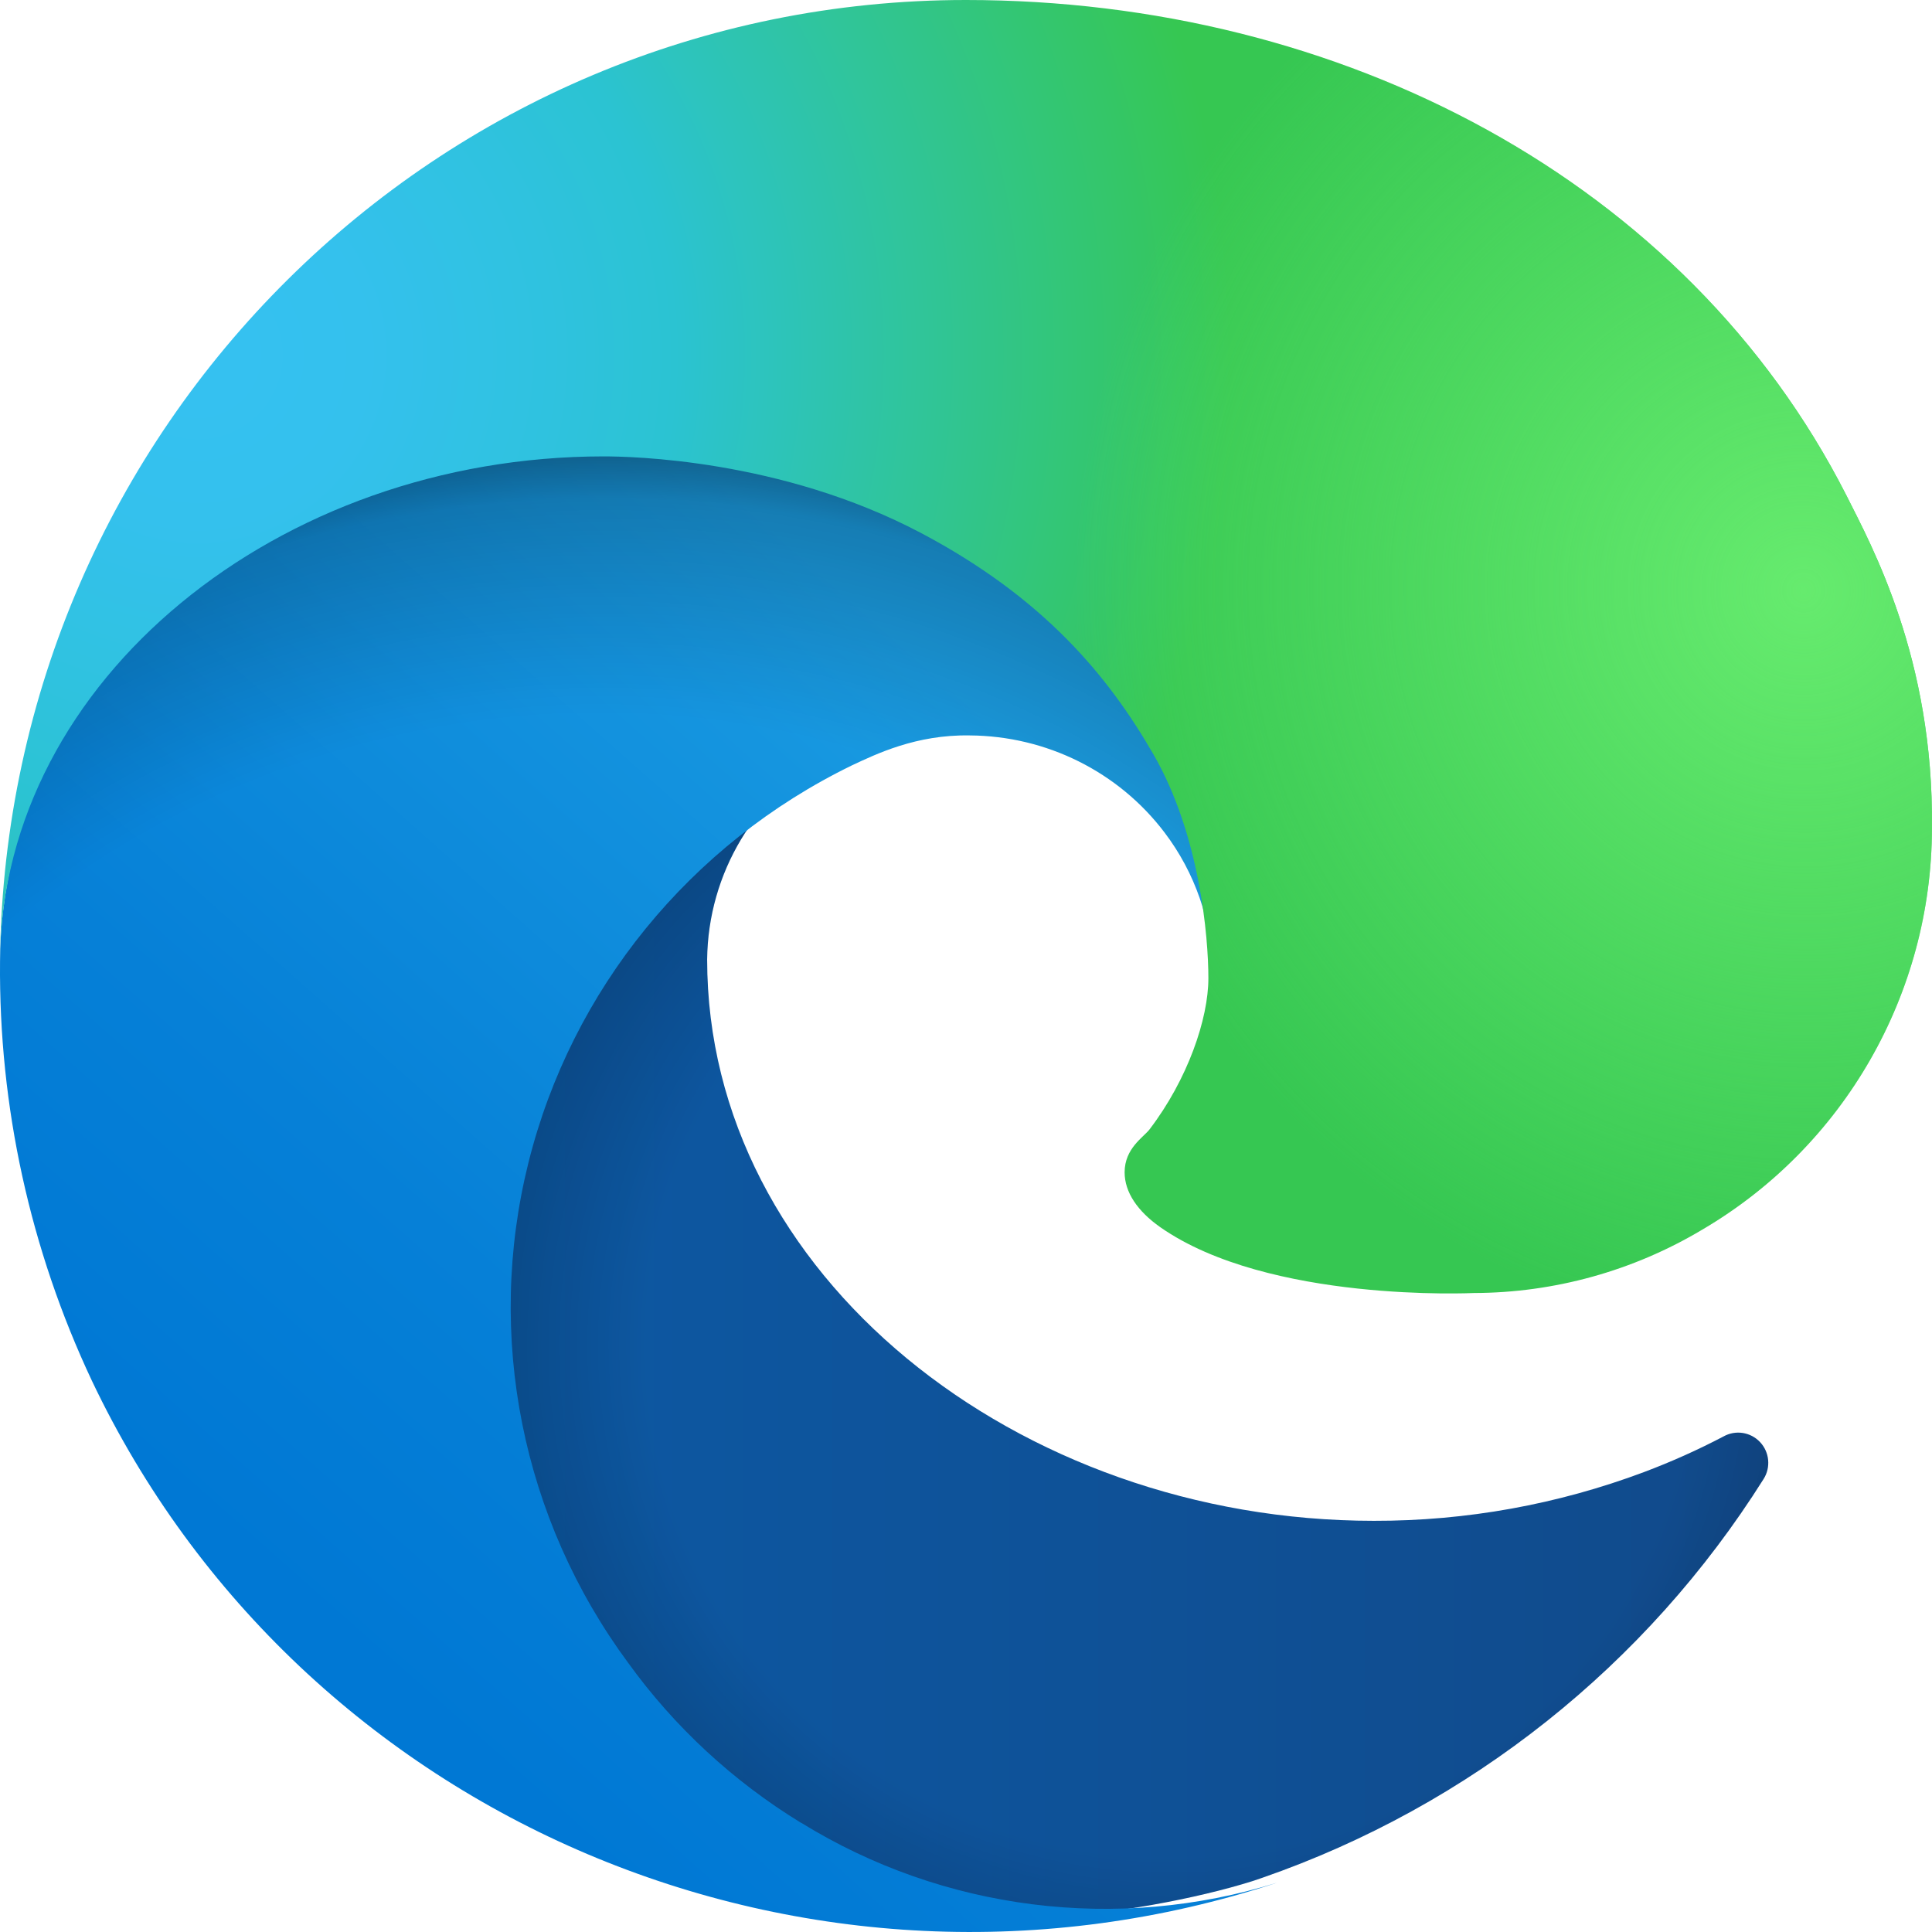
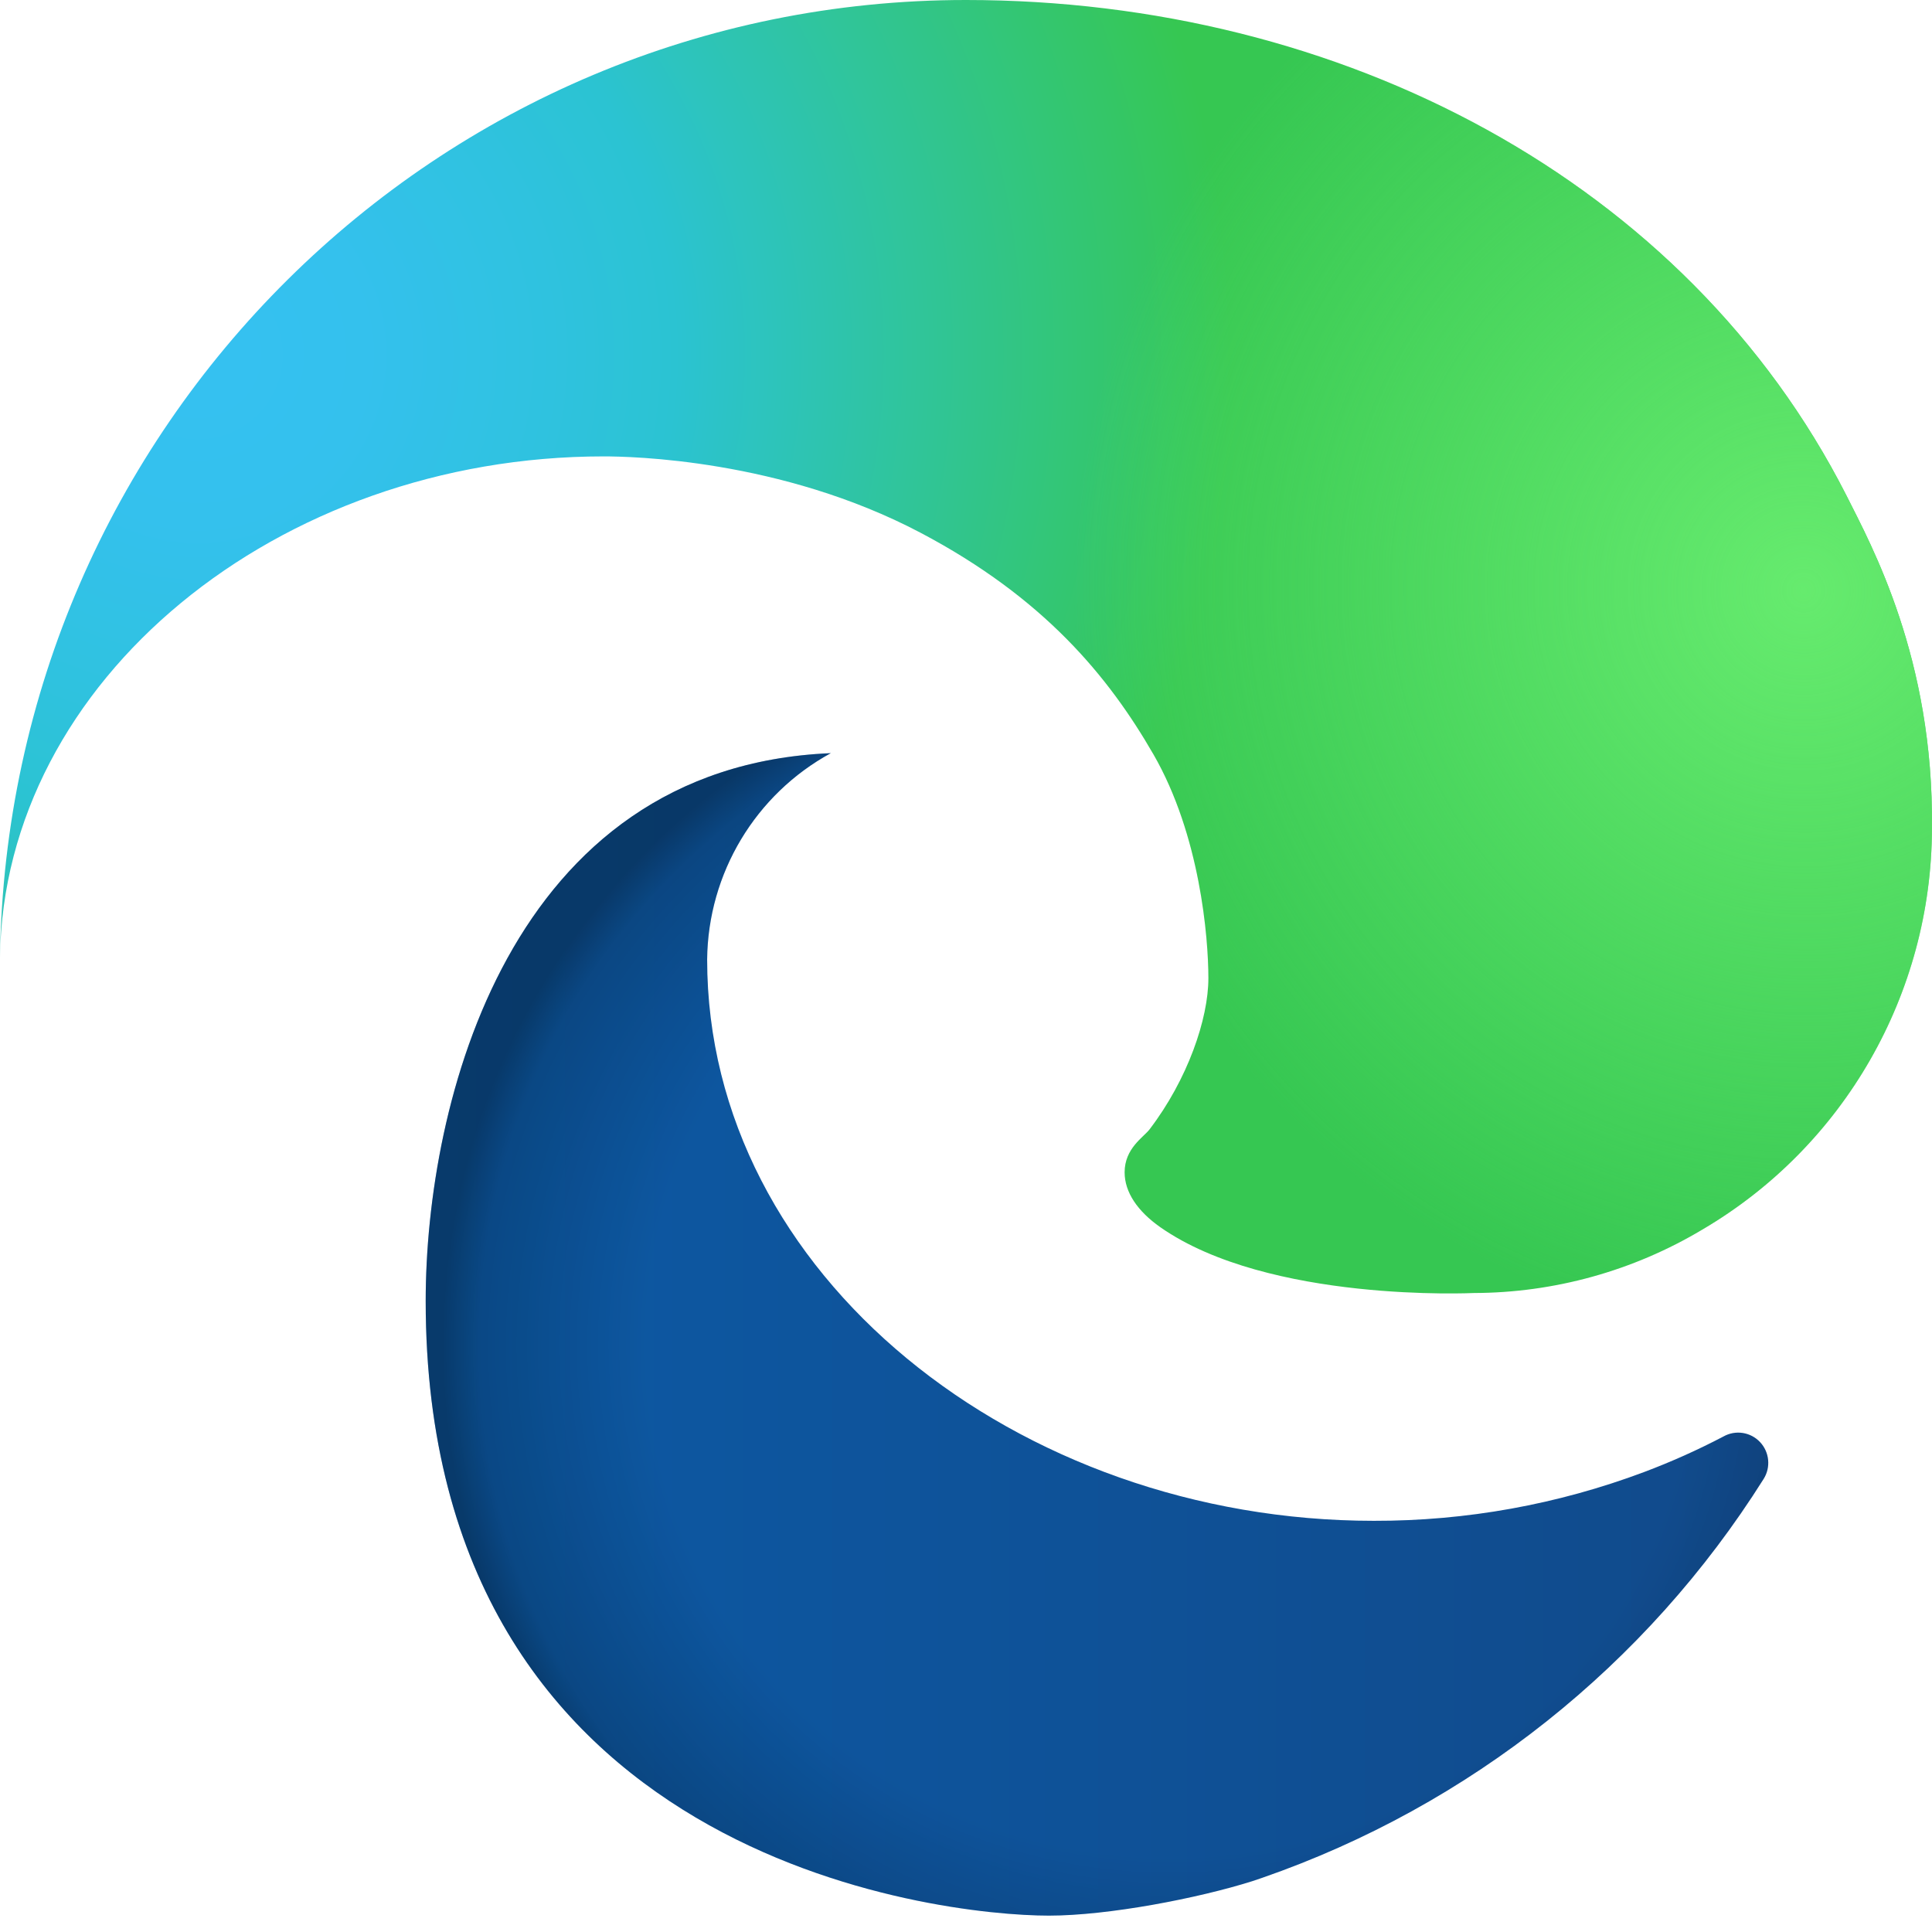
<svg xmlns="http://www.w3.org/2000/svg" width="118" height="118" viewBox="0 0 118 118">
  <defs>
    <radialGradient id="prefix__b" cx="55.247%" cy="50.926%" r="61.784%" fx="55.247%" fy="50.926%" gradientTransform="matrix(.866 0 0 1 .074 0)">
      <stop offset="72%" stop-opacity="0" />
      <stop offset="95%" stop-opacity=".53" />
      <stop offset="100%" />
    </radialGradient>
    <radialGradient id="prefix__d" cx="41.836%" cy="72.562%" r="84.043%" fx="41.836%" fy="72.562%" gradientTransform="scale(1 .821) rotate(-81.273 .51 .805)">
      <stop offset="76%" stop-opacity="0" />
      <stop offset="95%" stop-opacity=".5" />
      <stop offset="100%" />
    </radialGradient>
    <radialGradient id="prefix__e" cx="10.101%" cy="27.79%" r="118.83%" fx="10.101%" fy="27.79%" gradientTransform="matrix(-.027 .999 -.669 -.04 .29 .188)">
      <stop offset="0%" stop-color="#35C1F1" />
      <stop offset="11%" stop-color="#34C1ED" />
      <stop offset="23%" stop-color="#2FC2DF" />
      <stop offset="31%" stop-color="#2BC3D2" />
      <stop offset="67%" stop-color="#36C752" />
    </radialGradient>
    <radialGradient id="prefix__f" cx="93.772%" cy="45.404%" r="57.072%" fx="93.772%" fy="45.404%" gradientTransform="scale(.669 1) rotate(73.822 1.17 .762)">
      <stop offset="0%" stop-color="#66EB6E" />
      <stop offset="100%" stop-color="#66EB6E" stop-opacity="0" />
    </radialGradient>
    <linearGradient id="prefix__a" x1="0%" x2="100%" y1="50.002%" y2="50.002%">
      <stop offset="0%" stop-color="#0C59A4" />
      <stop offset="100%" stop-color="#114A8B" />
    </linearGradient>
    <linearGradient id="prefix__c" x1="77.384%" x2="32.819%" y1="24.82%" y2="83.175%">
      <stop offset="0%" stop-color="#1B9DE2" />
      <stop offset="16%" stop-color="#1595DF" />
      <stop offset="67%" stop-color="#0680D7" />
      <stop offset="100%" stop-color="#0078D4" />
    </linearGradient>
  </defs>
  <g fill="none">
    <path fill="url(#prefix__a)" d="M105.268 87.733c-1.57.823-3.19 1.549-4.849 2.173-5.28 1.982-10.872 2.992-16.509 2.98-21.762 0-40.72-15.017-40.72-34.287.055-5.263 2.945-10.083 7.553-12.599C31.06 46.83 26 67.407 26 79.462 26 113.545 57.315 117 64.063 117c3.637 0 9.123-1.062 12.418-2.103l.61-.206c12.669-4.396 23.468-12.986 30.622-24.357.451-.712.363-1.64-.214-2.255-.577-.614-1.496-.757-2.231-.346z" />
    <path fill="url(#prefix__b)" d="M105.268 87.733c-1.57.823-3.19 1.549-4.849 2.173-5.28 1.982-10.872 2.992-16.509 2.98-21.762 0-40.72-15.017-40.72-34.287.055-5.263 2.945-10.083 7.553-12.599C31.06 46.83 26 67.407 26 79.462 26 113.545 57.315 117 64.063 117c3.637 0 9.123-1.062 12.418-2.103l.61-.206c12.669-4.396 23.468-12.986 30.622-24.357.451-.712.363-1.64-.214-2.255-.577-.614-1.496-.757-2.231-.346z" opacity=".35" />
-     <path fill="url(#prefix__c)" d="M48.896 111.314c-4.13-2.53-7.708-5.845-10.528-9.751-6.5-8.797-8.73-19.979-6.093-30.551 2.636-10.572 9.87-19.455 19.764-24.269 1.446-.674 3.911-1.887 7.193-1.826 4.686.03 9.088 2.224 11.894 5.929 1.869 2.463 2.9 5.447 2.943 8.524 0-.1 11.32-36.37-37.032-36.37C16.715 23 .002 42.036.002 58.736c-.08 8.834 1.836 17.575 5.607 25.588C18.366 111.19 49.482 124.37 78 114.989c-9.763 3.037-20.384 1.7-29.063-3.657l-.041-.018z" />
-     <path fill="url(#prefix__d)" d="M48.896 111.314c-4.13-2.53-7.708-5.845-10.528-9.751-6.5-8.797-8.73-19.979-6.093-30.551 2.636-10.572 9.87-19.455 19.764-24.269 1.446-.674 3.911-1.887 7.193-1.826 4.686.03 9.088 2.224 11.894 5.929 1.869 2.463 2.9 5.447 2.943 8.524 0-.1 11.32-36.37-37.032-36.37C16.715 23 .002 42.036.002 58.736c-.08 8.834 1.836 17.575 5.607 25.588C18.366 111.19 49.482 124.37 78 114.989c-9.763 3.037-20.384 1.7-29.063-3.657l-.041-.018z" opacity=".41" />
    <path fill="url(#prefix__e)" d="M70.21 68.98c-.375.485-1.522 1.157-1.522 2.622 0 1.21.785 2.372 2.176 3.35 6.627 4.634 19.123 4.021 19.155 4.021 4.912-.012 9.73-1.35 13.952-3.873 8.667-5.087 14.005-14.41 14.026-24.499.12-10.385-3.696-17.29-5.228-20.347C103.003 11.046 81.922 0 59.002 0 26.734-.002.453 26.052 0 58.478c.22-16.932 16.961-30.603 36.871-30.603 1.614 0 10.813.158 19.36 4.667 7.53 3.973 11.476 8.777 14.218 13.532 2.85 4.944 3.355 11.19 3.355 13.67 0 2.482-1.263 6.182-3.595 9.236z" />
    <path fill="url(#prefix__f)" d="M70.21 68.98c-.375.485-1.522 1.157-1.522 2.622 0 1.21.785 2.372 2.176 3.35 6.627 4.634 19.123 4.021 19.155 4.021 4.912-.012 9.73-1.35 13.952-3.873 8.667-5.087 14.005-14.41 14.026-24.499.12-10.385-3.696-17.29-5.228-20.347C103.003 11.046 81.922 0 59.002 0 26.734-.002.453 26.052 0 58.478c.22-16.932 16.961-30.603 36.871-30.603 1.614 0 10.813.158 19.36 4.667 7.53 3.973 11.476 8.777 14.218 13.532 2.85 4.944 3.355 11.19 3.355 13.67 0 2.482-1.263 6.182-3.595 9.236z" />
  </g>
</svg>